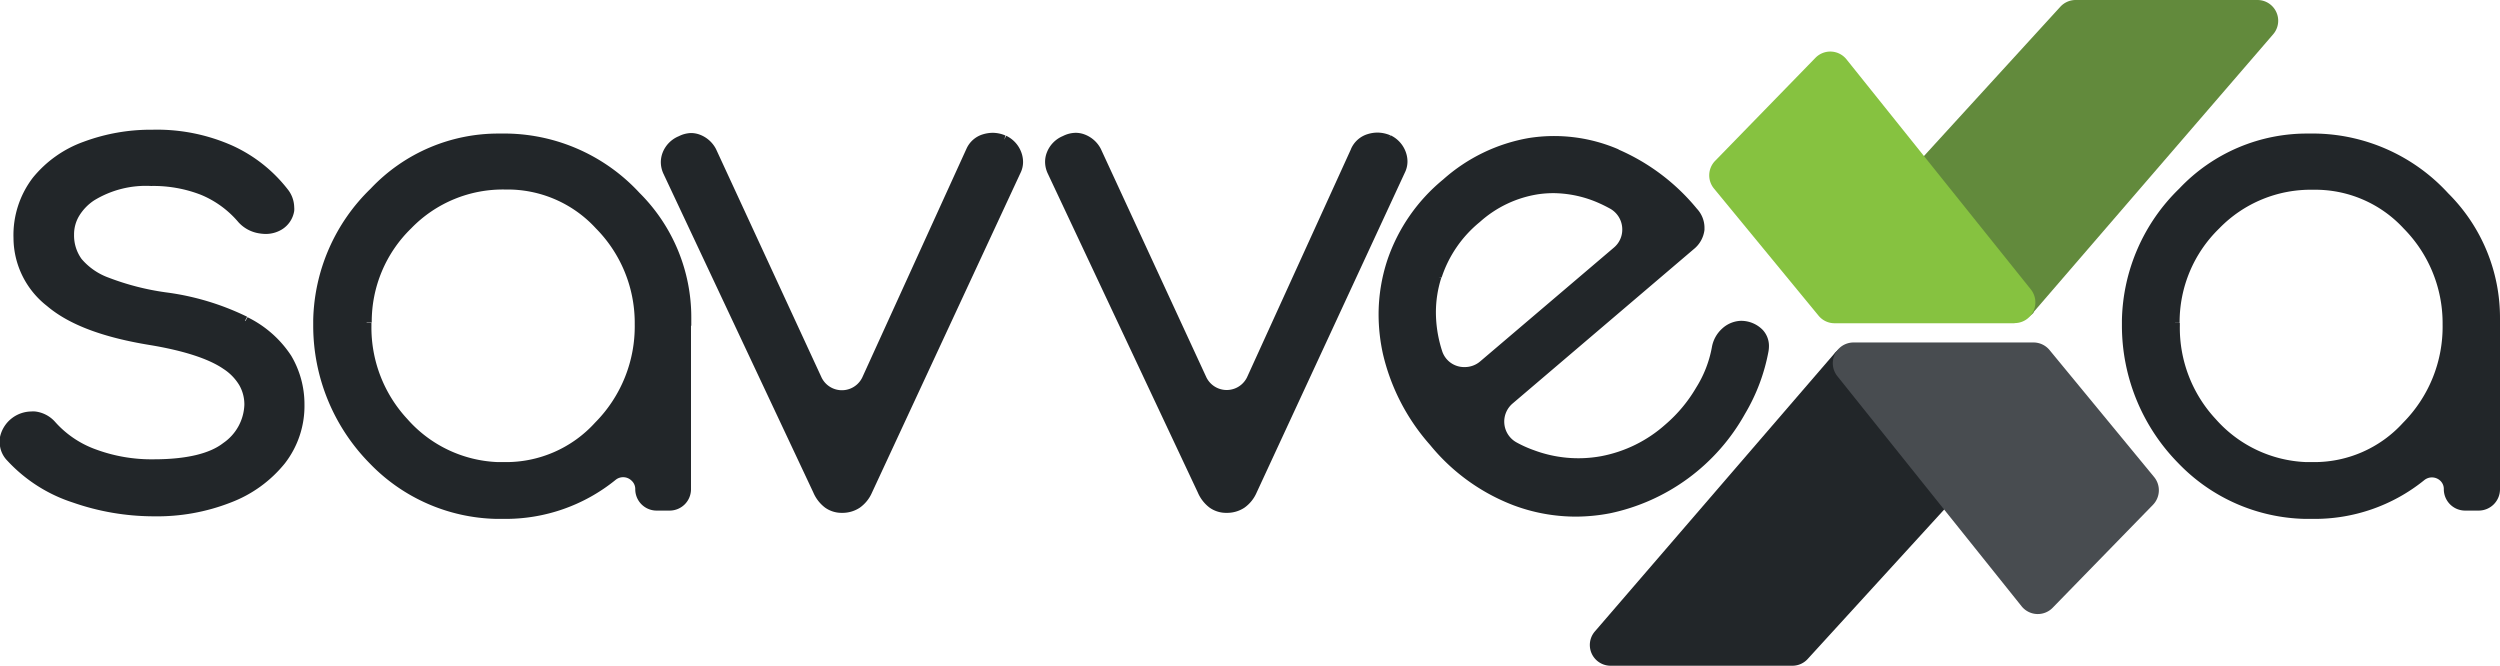
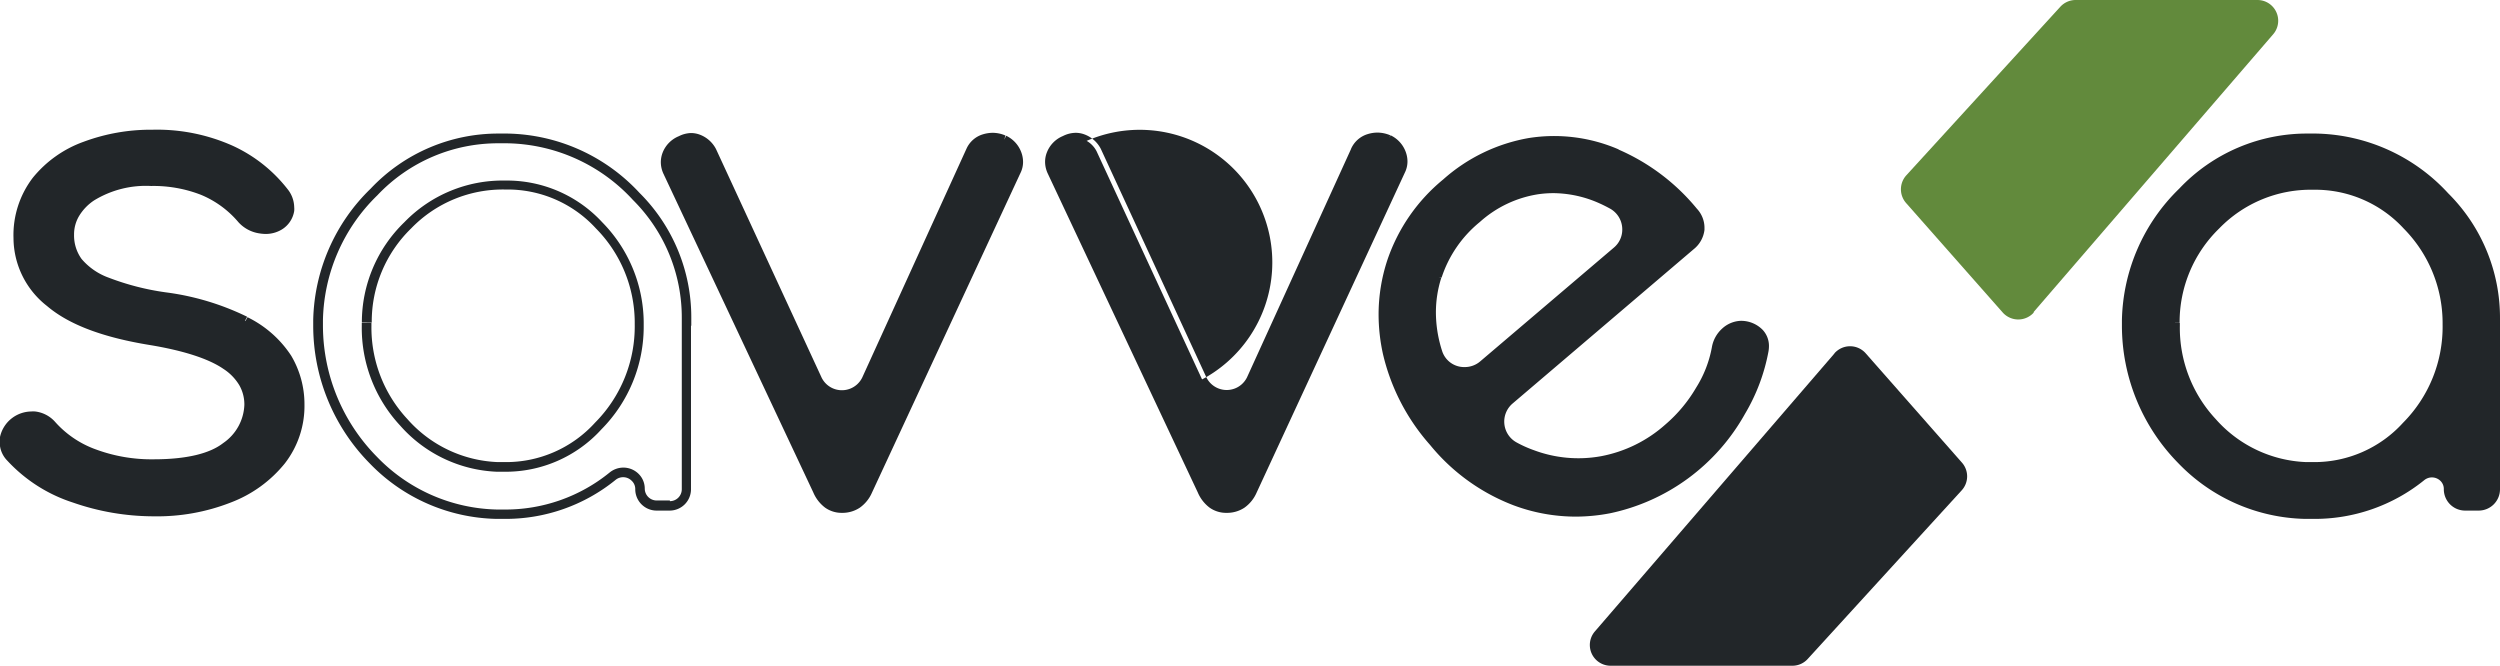
<svg xmlns="http://www.w3.org/2000/svg" id="Layer_1" data-name="Layer 1" viewBox="0 0 331.48 88.27">
  <defs>
    <style>.cls-1{fill:#222629;}.cls-2{fill:#628a3c;}.cls-3{fill:#86c240;}.cls-4{fill:#484c50;}</style>
  </defs>
  <title>Logo</title>
  <path class="cls-1" d="M32.85,42.56a34.28,34.28,0,0,0-10.63-3.19,33.9,33.9,0,0,1-7.68-2,9.18,9.18,0,0,1-3.86-2.69,5.91,5.91,0,0,1-1.12-3.6,6,6,0,0,1,3-5.07,13.84,13.84,0,0,1,7.9-2,18,18,0,0,1,6.82,1.21,13.65,13.65,0,0,1,5.21,3.82,4,4,0,0,0,2.38,1.3A3.61,3.61,0,0,0,37.3,30a2.9,2.9,0,0,0,1.43-2.07A3.16,3.16,0,0,0,38,25.46,19,19,0,0,0,31,19.89,24.13,24.13,0,0,0,20.6,17.83a25.14,25.14,0,0,0-8.89,1.52,14.69,14.69,0,0,0-6.46,4.58,11.88,11.88,0,0,0-2.43,7.63A10.87,10.87,0,0,0,7,40.09q4.23,3.6,13.29,5,7,1.17,10.06,3.28a6.28,6.28,0,0,1,3,5.34,7.08,7.08,0,0,1-3,5.52q-3,2.3-9.61,2.29a22,22,0,0,1-7.86-1.35,13.8,13.8,0,0,1-5.7-3.86,3.56,3.56,0,0,0-4.84-.45A3.64,3.64,0,0,0,1,58.23a2.87,2.87,0,0,0,.81,2.42A19.65,19.65,0,0,0,10.28,66a31.88,31.88,0,0,0,10.5,1.79,26,26,0,0,0,10-1.79,16.18,16.18,0,0,0,6.82-5,11.71,11.71,0,0,0,2.47-7.4,11.9,11.9,0,0,0-1.66-6.15,13.81,13.81,0,0,0-5.57-4.94" transform="translate(-0.38 0)" />
  <path class="cls-1" d="M32.85,42.56l-.29.55A33.45,33.45,0,0,0,22.12,40h0a35,35,0,0,1-7.82-2h0a9.63,9.63,0,0,1-4.12-2.89h0a6.52,6.52,0,0,1-1.25-4A6.08,6.08,0,0,1,9.76,28a7.77,7.77,0,0,1,2.41-2.48h0a14.4,14.4,0,0,1,8.25-2.13,18.4,18.4,0,0,1,7.06,1.26h0a14.2,14.2,0,0,1,5.44,4l-.47.41.46-.42a3.34,3.34,0,0,0,2,1.1h0a3.31,3.31,0,0,0,.61.06A2.89,2.89,0,0,0,37,29.41l.32.54L37,29.42a2.26,2.26,0,0,0,1.16-1.63c0-.11,0-.22,0-.32a2.65,2.65,0,0,0-.62-1.63h0a18.27,18.27,0,0,0-6.82-5.38h0a23.35,23.35,0,0,0-10.1-2,24.31,24.31,0,0,0-8.67,1.49h0a14,14,0,0,0-6.19,4.38h0a11.24,11.24,0,0,0-2.29,7.24,10.26,10.26,0,0,0,4,8.06h0c2.67,2.28,7,3.94,13,4.88h0c4.72.79,8.13,1.89,10.31,3.38h0a8.14,8.14,0,0,1,2.48,2.6,6.49,6.49,0,0,1,.84,3.26h0a7.67,7.67,0,0,1-3.29,6c-2.17,1.67-5.49,2.42-10,2.42a22.76,22.76,0,0,1-8.08-1.38h0a14.47,14.47,0,0,1-5.95-4l.47-.41-.46.42a3,3,0,0,0-1.86-1h0l-.37,0a3,3,0,0,0-1.79.63l-.36-.51.4.48a3,3,0,0,0-1.13,1.94,1.83,1.83,0,0,0,0,.33,2.27,2.27,0,0,0,.67,1.59h0a19.13,19.13,0,0,0,8.18,5.22h0a31.54,31.54,0,0,0,10.3,1.76,25.46,25.46,0,0,0,9.77-1.75h0a15.55,15.55,0,0,0,6.57-4.79h0a11.16,11.16,0,0,0,2.34-7,11.29,11.29,0,0,0-1.58-5.83h0a13.22,13.22,0,0,0-5.32-4.71h0l.29-.55.3-.55A14.57,14.57,0,0,1,39,47.18h0a12.62,12.62,0,0,1,1.75,6.47,12.42,12.42,0,0,1-2.6,7.79h0A16.89,16.89,0,0,1,31,66.62h0a26.77,26.77,0,0,1-10.25,1.84,32.63,32.63,0,0,1-10.71-1.83h0a20.36,20.36,0,0,1-8.7-5.56h0a3.48,3.48,0,0,1-1-2.43,3.91,3.91,0,0,1,0-.49A4.28,4.28,0,0,1,2,55.42l0,0,0,0a4.31,4.31,0,0,1,2.52-.86,3.08,3.08,0,0,1,.53,0h0a4.17,4.17,0,0,1,2.62,1.36h0a13.18,13.18,0,0,0,5.45,3.68h0a21.24,21.24,0,0,0,7.63,1.3c4.36,0,7.44-.76,9.22-2.15a6.43,6.43,0,0,0,2.81-5.05l.63,0h-.63a5.12,5.12,0,0,0-.68-2.64A6.66,6.66,0,0,0,30,48.91h0c-1.9-1.31-5.18-2.41-9.8-3.17h0c-6.11-1-10.64-2.66-13.59-5.17h0a11.49,11.49,0,0,1-4.44-9,12.51,12.51,0,0,1,2.56-8h0a15.36,15.36,0,0,1,6.73-4.77h0A25.52,25.52,0,0,1,20.6,17.2a24.58,24.58,0,0,1,10.64,2.13h0a19.53,19.53,0,0,1,7.27,5.75h0a3.92,3.92,0,0,1,.88,2.39,2.89,2.89,0,0,1,0,.5,3.52,3.52,0,0,1-1.71,2.5h0a4.11,4.11,0,0,1-2.07.55,5.54,5.54,0,0,1-.81-.07h0A4.68,4.68,0,0,1,32,29.47h0a13,13,0,0,0-5-3.65h0a17.35,17.35,0,0,0-6.59-1.16,13.15,13.15,0,0,0-7.55,1.91h0a6.53,6.53,0,0,0-2,2.08,4.76,4.76,0,0,0-.66,2.47,5.32,5.32,0,0,0,1,3.22h0a8.52,8.52,0,0,0,3.6,2.48h0a34.17,34.17,0,0,0,7.54,1.94h0A34.64,34.64,0,0,1,33.15,42h0Z" transform="translate(-0.38 0)" />
  <path class="cls-1" d="M184.49,18.55a3.59,3.59,0,0,0-2.56-.14,2.84,2.84,0,0,0-1.84,1.66L166.3,50.34a3.59,3.59,0,0,1-6.52,0l-14-30.28A3.34,3.34,0,0,0,144,18.46a2.9,2.9,0,0,0-2.43.18,3.3,3.3,0,0,0-1.79,1.79,2.9,2.9,0,0,0,.09,2.34L159.8,65.05A3.44,3.44,0,0,0,163,67.38a3.55,3.55,0,0,0,3.41-2.33L186.1,22.68a2.77,2.77,0,0,0,.09-2.29,3.32,3.32,0,0,0-1.7-1.84" transform="translate(-0.38 0)" />
-   <path class="cls-1" d="M184.49,18.55l-.25.57a2.92,2.92,0,0,0-2.13-.11,2.2,2.2,0,0,0-1.45,1.31h0L166.87,50.59a4.21,4.21,0,0,1-7.65,0l-14-30.29.56-.26-.55.3A2.72,2.72,0,0,0,143.77,19h0a2.11,2.11,0,0,0-.77-.15,2.7,2.7,0,0,0-1.16.3h0a2.71,2.71,0,0,0-1.48,1.46h0a2.3,2.3,0,0,0-.16.83,2.26,2.26,0,0,0,.24,1h0l19.93,42.29h0a3.62,3.62,0,0,0,1.14,1.5,2.48,2.48,0,0,0,1.52.47,2.86,2.86,0,0,0,1.67-.47,3.62,3.62,0,0,0,1.17-1.5h0l19.66-42.38h0a2,2,0,0,0,.23-.94,2.54,2.54,0,0,0-.16-.86h0a2.64,2.64,0,0,0-1.4-1.49l.28-.56-.25.57.25-.57.28-.56a3.93,3.93,0,0,1,2,2.18h0a3.68,3.68,0,0,1,.24,1.29,3.31,3.31,0,0,1-.36,1.5l-.56-.28.57.26L167,65.31h0a4.78,4.78,0,0,1-1.61,2A4.17,4.17,0,0,1,163,68a3.78,3.78,0,0,1-2.25-.7,4.94,4.94,0,0,1-1.55-2h0L139.3,23h0a3.68,3.68,0,0,1-.35-1.54,3.39,3.39,0,0,1,.25-1.28h0a3.85,3.85,0,0,1,2.11-2.14l.26.57-.28-.56a3.85,3.85,0,0,1,1.72-.44,3.37,3.37,0,0,1,1.21.23h0a4,4,0,0,1,2.12,1.9v0l14,30.3a3,3,0,0,0,5.38,0l13.79-30.27.57.26-.58-.25a3.51,3.51,0,0,1,2.23-2,4.46,4.46,0,0,1,1.3-.2,4.39,4.39,0,0,1,1.69.36h0Z" transform="translate(-0.38 0)" />
+   <path class="cls-1" d="M184.49,18.55l-.25.57a2.92,2.92,0,0,0-2.13-.11,2.2,2.2,0,0,0-1.45,1.31h0L166.87,50.59a4.21,4.21,0,0,1-7.65,0A2.72,2.72,0,0,0,143.77,19h0a2.11,2.11,0,0,0-.77-.15,2.7,2.7,0,0,0-1.16.3h0a2.71,2.71,0,0,0-1.48,1.46h0a2.3,2.3,0,0,0-.16.83,2.26,2.26,0,0,0,.24,1h0l19.93,42.29h0a3.62,3.62,0,0,0,1.14,1.5,2.48,2.48,0,0,0,1.52.47,2.86,2.86,0,0,0,1.67-.47,3.62,3.62,0,0,0,1.17-1.5h0l19.66-42.38h0a2,2,0,0,0,.23-.94,2.54,2.54,0,0,0-.16-.86h0a2.64,2.64,0,0,0-1.4-1.49l.28-.56-.25.57.25-.57.28-.56a3.93,3.93,0,0,1,2,2.18h0a3.68,3.68,0,0,1,.24,1.29,3.31,3.31,0,0,1-.36,1.5l-.56-.28.57.26L167,65.31h0a4.78,4.78,0,0,1-1.61,2A4.17,4.17,0,0,1,163,68a3.78,3.78,0,0,1-2.25-.7,4.94,4.94,0,0,1-1.55-2h0L139.3,23h0a3.68,3.68,0,0,1-.35-1.54,3.39,3.39,0,0,1,.25-1.28h0a3.85,3.85,0,0,1,2.11-2.14l.26.57-.28-.56a3.85,3.85,0,0,1,1.72-.44,3.37,3.37,0,0,1,1.21.23h0a4,4,0,0,1,2.12,1.9v0l14,30.3a3,3,0,0,0,5.38,0l13.79-30.27.57.26-.58-.25a3.51,3.51,0,0,1,2.23-2,4.46,4.46,0,0,1,1.3-.2,4.39,4.39,0,0,1,1.69.36h0Z" transform="translate(-0.38 0)" />
  <path class="cls-1" d="M133.52,18.55a3.59,3.59,0,0,0-2.56-.14,2.84,2.84,0,0,0-1.84,1.66L115.33,50.34a3.58,3.58,0,0,1-6.51,0l-14-30.28A3.31,3.31,0,0,0,93,18.46a2.88,2.88,0,0,0-2.42.18,3.29,3.29,0,0,0-1.8,1.79,2.9,2.9,0,0,0,.09,2.34l19.93,42.28a3.45,3.45,0,0,0,3.23,2.33,3.55,3.55,0,0,0,3.41-2.33l19.67-42.37a2.8,2.8,0,0,0,.08-2.29,3.29,3.29,0,0,0-1.7-1.84" transform="translate(-0.38 0)" />
  <path class="cls-1" d="M133.52,18.55l-.25.57a3.09,3.09,0,0,0-1.2-.26,3,3,0,0,0-.92.15,2.2,2.2,0,0,0-1.46,1.31h0L115.9,50.59a4.21,4.21,0,0,1-7.65,0l-14-30.29.56-.26-.55.3A2.68,2.68,0,0,0,92.8,19h0a2.11,2.11,0,0,0-.77-.15,2.7,2.7,0,0,0-1.16.3h0a2.71,2.71,0,0,0-1.48,1.46h0a2.3,2.3,0,0,0-.16.83,2.26,2.26,0,0,0,.24,1h0L109.4,64.79h0a3.62,3.62,0,0,0,1.14,1.5,2.5,2.5,0,0,0,1.52.47,2.86,2.86,0,0,0,1.67-.47,3.64,3.64,0,0,0,1.18-1.5h0l19.66-42.38h0a2.15,2.15,0,0,0,.22-.94,2.54,2.54,0,0,0-.16-.86h0a2.64,2.64,0,0,0-1.4-1.49l.28-.56-.25.57.25-.57.28-.56a3.93,3.93,0,0,1,2,2.18h0a3.68,3.68,0,0,1,.24,1.29,3.31,3.31,0,0,1-.36,1.5l-.55-.28.56.26L116,65.31h0a4.78,4.78,0,0,1-1.61,2,4.15,4.15,0,0,1-2.37.69,3.78,3.78,0,0,1-2.25-.7,4.94,4.94,0,0,1-1.55-2h0L88.33,23h0A3.68,3.68,0,0,1,88,21.49a3.6,3.6,0,0,1,.25-1.28h0a3.88,3.88,0,0,1,2.11-2.14l.27.57-.28-.56A3.81,3.81,0,0,1,92,17.64a3.37,3.37,0,0,1,1.21.23h0a4,4,0,0,1,2.11,1.9v0l14,30.3a3,3,0,0,0,5.38,0l13.79-30.27.57.26-.57-.25a3.47,3.47,0,0,1,2.22-2,4.51,4.51,0,0,1,1.3-.2,4.35,4.35,0,0,1,1.69.36h0Z" transform="translate(-0.38 0)" />
  <path class="cls-1" d="M214.73,20.39A20.9,20.9,0,0,0,203.19,19a22.34,22.34,0,0,0-11.06,5.35,23,23,0,0,0-7.2,10.38,22.64,22.64,0,0,0-.59,12.12,27.06,27.06,0,0,0,6.12,11.82,26,26,0,0,0,10.81,7.78,22.92,22.92,0,0,0,12.43,1,25.56,25.56,0,0,0,11.88-5.92,26,26,0,0,0,5.62-7,24.55,24.55,0,0,0,3-8.07,2.58,2.58,0,0,0-.61-2.31,3.32,3.32,0,0,0-2.44-1,3.16,3.16,0,0,0-2.07.88A3.67,3.67,0,0,0,228,46.16a15.86,15.86,0,0,1-2.16,5.56,20.18,20.18,0,0,1-4.23,5.07,18.46,18.46,0,0,1-8.82,4.33,17.64,17.64,0,0,1-9.26-.84,17.08,17.08,0,0,1-2.31-1.05,3.78,3.78,0,0,1-.67-6.2l24-20.46a3.25,3.25,0,0,0,1.22-2.16,3,3,0,0,0-.8-2.33,27.25,27.25,0,0,0-10.21-7.69m-23.85,16.3A16.58,16.58,0,0,1,196.14,29a15.59,15.59,0,0,1,8.11-3.84,15.33,15.33,0,0,1,8.46,1.28c.48.21.94.44,1.39.69a3.78,3.78,0,0,1,.64,6.19L197,48.45a3.76,3.76,0,0,1-6-1.64c-.12-.38-.23-.77-.33-1.15a16.25,16.25,0,0,1,.21-9" transform="translate(-0.38 0)" />
  <path class="cls-1" d="M214.73,20.39l-.24.58a20.65,20.65,0,0,0-8-1.65,20.39,20.39,0,0,0-3.2.25,21.8,21.8,0,0,0-10.76,5.22,22.28,22.28,0,0,0-7,10.1h0a21.84,21.84,0,0,0-1.11,6.86,23.16,23.16,0,0,0,.54,4.92h0a26.43,26.43,0,0,0,6,11.56,25.15,25.15,0,0,0,10.55,7.59,22.28,22.28,0,0,0,7.79,1.42,22.53,22.53,0,0,0,4.3-.42,25.49,25.49,0,0,0,17.07-12.59,23.65,23.65,0,0,0,3-7.86h0a4.23,4.23,0,0,0,0-.48,1.87,1.87,0,0,0-.5-1.3,2.74,2.74,0,0,0-2-.79l0-.62,0,.62a2.57,2.57,0,0,0-1.67.73h0a3.08,3.08,0,0,0-1,1.76l-.62-.11.62.09A16.35,16.35,0,0,1,226.32,52l0,0,0,0A20.8,20.8,0,0,1,222,57.27a19.07,19.07,0,0,1-9.12,4.46,18.15,18.15,0,0,1-9.59-.86,19.73,19.73,0,0,1-2.39-1.09,4.43,4.43,0,0,1-2.32-3.89,4.36,4.36,0,0,1,1.55-3.34l24-20.45a2.61,2.61,0,0,0,1-1.76h0v-.23a2.45,2.45,0,0,0-.67-1.62,26.43,26.43,0,0,0-10-7.52l.24-.58.24-.58a27.7,27.7,0,0,1,10.44,7.87,3.71,3.71,0,0,1,1,2.43c0,.12,0,.24,0,.37h0a3.86,3.86,0,0,1-1.44,2.57l-24,20.45a3.15,3.15,0,0,0,.56,5.18,15.4,15.4,0,0,0,2.23,1,16.81,16.81,0,0,0,8.93.81,17.73,17.73,0,0,0,8.52-4.19,19.18,19.18,0,0,0,4.1-4.91h0a15.19,15.19,0,0,0,2.08-5.34h0a4.32,4.32,0,0,1,1.34-2.46h0a3.85,3.85,0,0,1,2.48-1.05h.05a4,4,0,0,1,2.87,1.2,3.12,3.12,0,0,1,.83,2.14,4.23,4.23,0,0,1-.06.7h0a25.14,25.14,0,0,1-3.11,8.28,26.79,26.79,0,0,1-17.92,13.2,24.24,24.24,0,0,1-4.54.44,23.56,23.56,0,0,1-8.23-1.5A26.44,26.44,0,0,1,190,59a27.62,27.62,0,0,1-6.26-12.1h0a24.41,24.41,0,0,1-.57-5.19,23.07,23.07,0,0,1,1.17-7.25h0a23.62,23.62,0,0,1,7.39-10.66,23,23,0,0,1,11.37-5.5A21.54,21.54,0,0,1,215,19.81Zm-23.85,16.3-.6-.18a17.16,17.16,0,0,1,5.46-8,16.3,16.3,0,0,1,8.43-4,14.87,14.87,0,0,1,2.11-.15A16.35,16.35,0,0,1,213,25.9q.74.33,1.44.72h0a4.4,4.4,0,0,1,.75,7.21L197.42,48.92A4.38,4.38,0,0,1,194.56,50a4.3,4.3,0,0,1-4.15-3h0c-.13-.4-.24-.79-.34-1.19a17.08,17.08,0,0,1-.55-4.33,16.16,16.16,0,0,1,.76-5h0l.6.18.6.19a15.07,15.07,0,0,0-.71,4.6,16.67,16.67,0,0,0,.51,4c.09.37.2.74.32,1.11h0a3.06,3.06,0,0,0,3,2.11,3.13,3.13,0,0,0,2.05-.76l17.73-15.09a3.1,3.1,0,0,0,1.1-2.39,3.15,3.15,0,0,0-1.64-2.78h0c-.44-.24-.89-.47-1.34-.67a15.12,15.12,0,0,0-6.18-1.37,14.21,14.21,0,0,0-1.95.14,15,15,0,0,0-7.78,3.69,15.87,15.87,0,0,0-5.07,7.38h0Z" transform="translate(-0.38 0)" />
  <path class="cls-1" d="M329,67.07h-1.76a2.19,2.19,0,0,1-2.2-2.2v0a2.21,2.21,0,0,0-3.62-1.69,22.65,22.65,0,0,1-15.38,5A23.47,23.47,0,0,1,289.7,61a25.37,25.37,0,0,1-7.32-18.58,24.41,24.41,0,0,1,7.4-16.94,22.74,22.74,0,0,1,17.76-7.08,23.8,23.8,0,0,1,17,7.67,22.63,22.63,0,0,1,6.67,17.17V64.87a2.2,2.2,0,0,1-2.21,2.2M288.78,42.82A18.43,18.43,0,0,0,293.7,56a17.46,17.46,0,0,0,12.42,5.92,16.58,16.58,0,0,0,13.33-5.42,18.65,18.65,0,0,0,5.42-13.75,18.43,18.43,0,0,0-5.33-12.84,16.55,16.55,0,0,0-12.42-5.33A17.52,17.52,0,0,0,294.2,29.9a17.94,17.94,0,0,0-5.42,12.92" transform="translate(-0.38 0)" />
  <path class="cls-1" d="M329,67.07v.63h-1.76a2.83,2.83,0,0,1-2.83-2.83v0a1.48,1.48,0,0,0-.47-1.13,1.61,1.61,0,0,0-2.13-.07A23.1,23.1,0,0,1,307,68.8l-1,0h0a24,24,0,0,1-16.75-7.34,26,26,0,0,1-7.52-18.23c0-.27,0-.54,0-.81h0A25,25,0,0,1,289.34,25h0a23.27,23.27,0,0,1,17.2-7.29c.34,0,.68,0,1,0A24.41,24.41,0,0,1,325,25.64h0a23.27,23.27,0,0,1,6.86,16.62c0,.34,0,.67,0,1l-.62,0h.62V64.87A2.83,2.83,0,0,1,329,67.7V66.45a1.58,1.58,0,0,0,1.58-1.58V43.22h0c0-.32,0-.64,0-1a22,22,0,0,0-6.51-15.75h0A23.14,23.14,0,0,0,307.51,19c-.32,0-.65,0-1,0a22,22,0,0,0-16.31,6.91h0A23.68,23.68,0,0,0,283,42.44h0c0,.26,0,.51,0,.77a24.78,24.78,0,0,0,7.15,17.35,22.77,22.77,0,0,0,15.92,7h0l.93,0a21.87,21.87,0,0,0,14-4.9,2.94,2.94,0,0,1,1.8-.64,2.86,2.86,0,0,1,2,.78,2.72,2.72,0,0,1,.87,2v0a1.58,1.58,0,0,0,1.58,1.58H329ZM288.78,42.82h.63v.36a17.74,17.74,0,0,0,4.75,12.38,16.86,16.86,0,0,0,12,5.71h0c.3,0,.61,0,.91,0A15.89,15.89,0,0,0,319,56.06h0a18.05,18.05,0,0,0,5.25-13v-.34h0a17.84,17.84,0,0,0-5.16-12.42,15.92,15.92,0,0,0-12-5.14,16.9,16.9,0,0,0-12.48,5.15,17.29,17.29,0,0,0-5.23,12.49v0h-1.25a18.54,18.54,0,0,1,5.6-13.35,18.15,18.15,0,0,1,13.36-5.52A17.18,17.18,0,0,1,320,29.47a19.12,19.12,0,0,1,5.51,13.26h0v.36a19.3,19.3,0,0,1-5.59,13.83h0a17.18,17.18,0,0,1-12.85,5.63c-.32,0-.65,0-1,0h0a18.08,18.08,0,0,1-12.85-6.12,19,19,0,0,1-5.08-13.22v-.38h.62Z" transform="translate(-0.38 0)" />
-   <path class="cls-1" d="M89.2,67.07H87.44a2.19,2.19,0,0,1-2.2-2.2v0a2.21,2.21,0,0,0-3.62-1.69,22.66,22.66,0,0,1-15.39,5A23.46,23.46,0,0,1,49.9,61a25.37,25.37,0,0,1-7.32-18.58A24.41,24.41,0,0,1,50,25.48,22.74,22.74,0,0,1,67.73,18.4a23.8,23.8,0,0,1,17,7.67A22.66,22.66,0,0,1,91.4,43.24V64.87a2.19,2.19,0,0,1-2.2,2.2M49,42.82A18.43,18.43,0,0,0,53.9,56a17.44,17.44,0,0,0,12.42,5.92,16.6,16.6,0,0,0,13.33-5.42,18.73,18.73,0,0,0,5.42-13.75A18.48,18.48,0,0,0,79.74,29.9a16.55,16.55,0,0,0-12.42-5.33A17.49,17.49,0,0,0,54.4,29.9,17.9,17.9,0,0,0,49,42.82" transform="translate(-0.38 0)" />
  <path class="cls-1" d="M89.2,67.07v.63H87.44a2.83,2.83,0,0,1-2.83-2.83v0a1.49,1.49,0,0,0-.48-1.13A1.59,1.59,0,0,0,82,63.63,23.13,23.13,0,0,1,67.18,68.8l-1,0h0a24,24,0,0,1-16.76-7.34,26,26,0,0,1-7.51-18.23c0-.27,0-.54,0-.81A25,25,0,0,1,49.54,25h0a23.24,23.24,0,0,1,17.2-7.29c.33,0,.67,0,1,0h0a24.43,24.43,0,0,1,17.43,7.86h0a23.28,23.28,0,0,1,6.87,16.62c0,.34,0,.67,0,1l-.63,0H92V64.87A2.83,2.83,0,0,1,89.2,67.7V66.45a1.58,1.58,0,0,0,1.58-1.58V43.22h0c0-.32,0-.64,0-1A22,22,0,0,0,84.29,26.5h0A23.14,23.14,0,0,0,67.71,19h0c-.33,0-.65,0-1,0a22,22,0,0,0-16.31,6.91h0A23.73,23.73,0,0,0,43.2,42.44c0,.26,0,.51,0,.77a24.78,24.78,0,0,0,7.15,17.35,22.77,22.77,0,0,0,15.92,7h0l.93,0a21.88,21.88,0,0,0,14-4.9A2.9,2.9,0,0,1,83,62a2.86,2.86,0,0,1,2,.78,2.75,2.75,0,0,1,.87,2v0a1.58,1.58,0,0,0,1.58,1.58H89.2ZM49,42.82h.63c0,.12,0,.24,0,.36a17.8,17.8,0,0,0,4.76,12.38,16.83,16.83,0,0,0,12,5.71h0c.3,0,.6,0,.9,0a15.93,15.93,0,0,0,12-5.24h0a18.09,18.09,0,0,0,5.25-13c0-.11,0-.23,0-.34h0a17.8,17.8,0,0,0-5.16-12.42,15.88,15.88,0,0,0-12-5.14,16.9,16.9,0,0,0-12.48,5.15,17.25,17.25,0,0,0-5.23,12.49H48.36A18.46,18.46,0,0,1,54,29.46a18.15,18.15,0,0,1,13.36-5.52,17.2,17.2,0,0,1,12.87,5.53,19.11,19.11,0,0,1,5.5,13.26h0c0,.12,0,.24,0,.36a19.35,19.35,0,0,1-5.6,13.83h0a17.16,17.16,0,0,1-12.85,5.63c-.32,0-.64,0-1,0h0a18.06,18.06,0,0,1-12.84-6.12,19,19,0,0,1-5.09-13.22c0-.13,0-.25,0-.38H49Z" transform="translate(-0.38 0)" />
  <path class="cls-2" d="M270,41.4,301.78,4.55A2.75,2.75,0,0,0,299.7,0H275.56a2.76,2.76,0,0,0-2,.9L253.13,23.26a2.76,2.76,0,0,0,0,3.68l12.78,14.48a2.76,2.76,0,0,0,4.15,0" transform="translate(-0.38 0)" />
-   <path class="cls-3" d="M267.5,42.86H243.64a2.73,2.73,0,0,1-2.13-1L227.64,25a2.75,2.75,0,0,1,.15-3.67l13.3-13.66a2.75,2.75,0,0,1,4.12.2l24.44,30.5a2.75,2.75,0,0,1-2.15,4.47" transform="translate(-0.38 0)" />
  <path class="cls-1" d="M243.61,46.87,211.85,83.72a2.75,2.75,0,0,0,2.08,4.55h24.14a2.73,2.73,0,0,0,2-.9L260.5,65a2.75,2.75,0,0,0,0-3.68L247.76,46.85a2.76,2.76,0,0,0-4.15,0" transform="translate(-0.38 0)" />
-   <path class="cls-4" d="M246.13,45.41H270a2.76,2.76,0,0,1,2.13,1L286,63.25a2.77,2.77,0,0,1-.15,3.68l-13.3,13.65a2.75,2.75,0,0,1-4.12-.19L244,49.88a2.75,2.75,0,0,1,2.15-4.47" transform="translate(-0.38 0)" />
</svg>